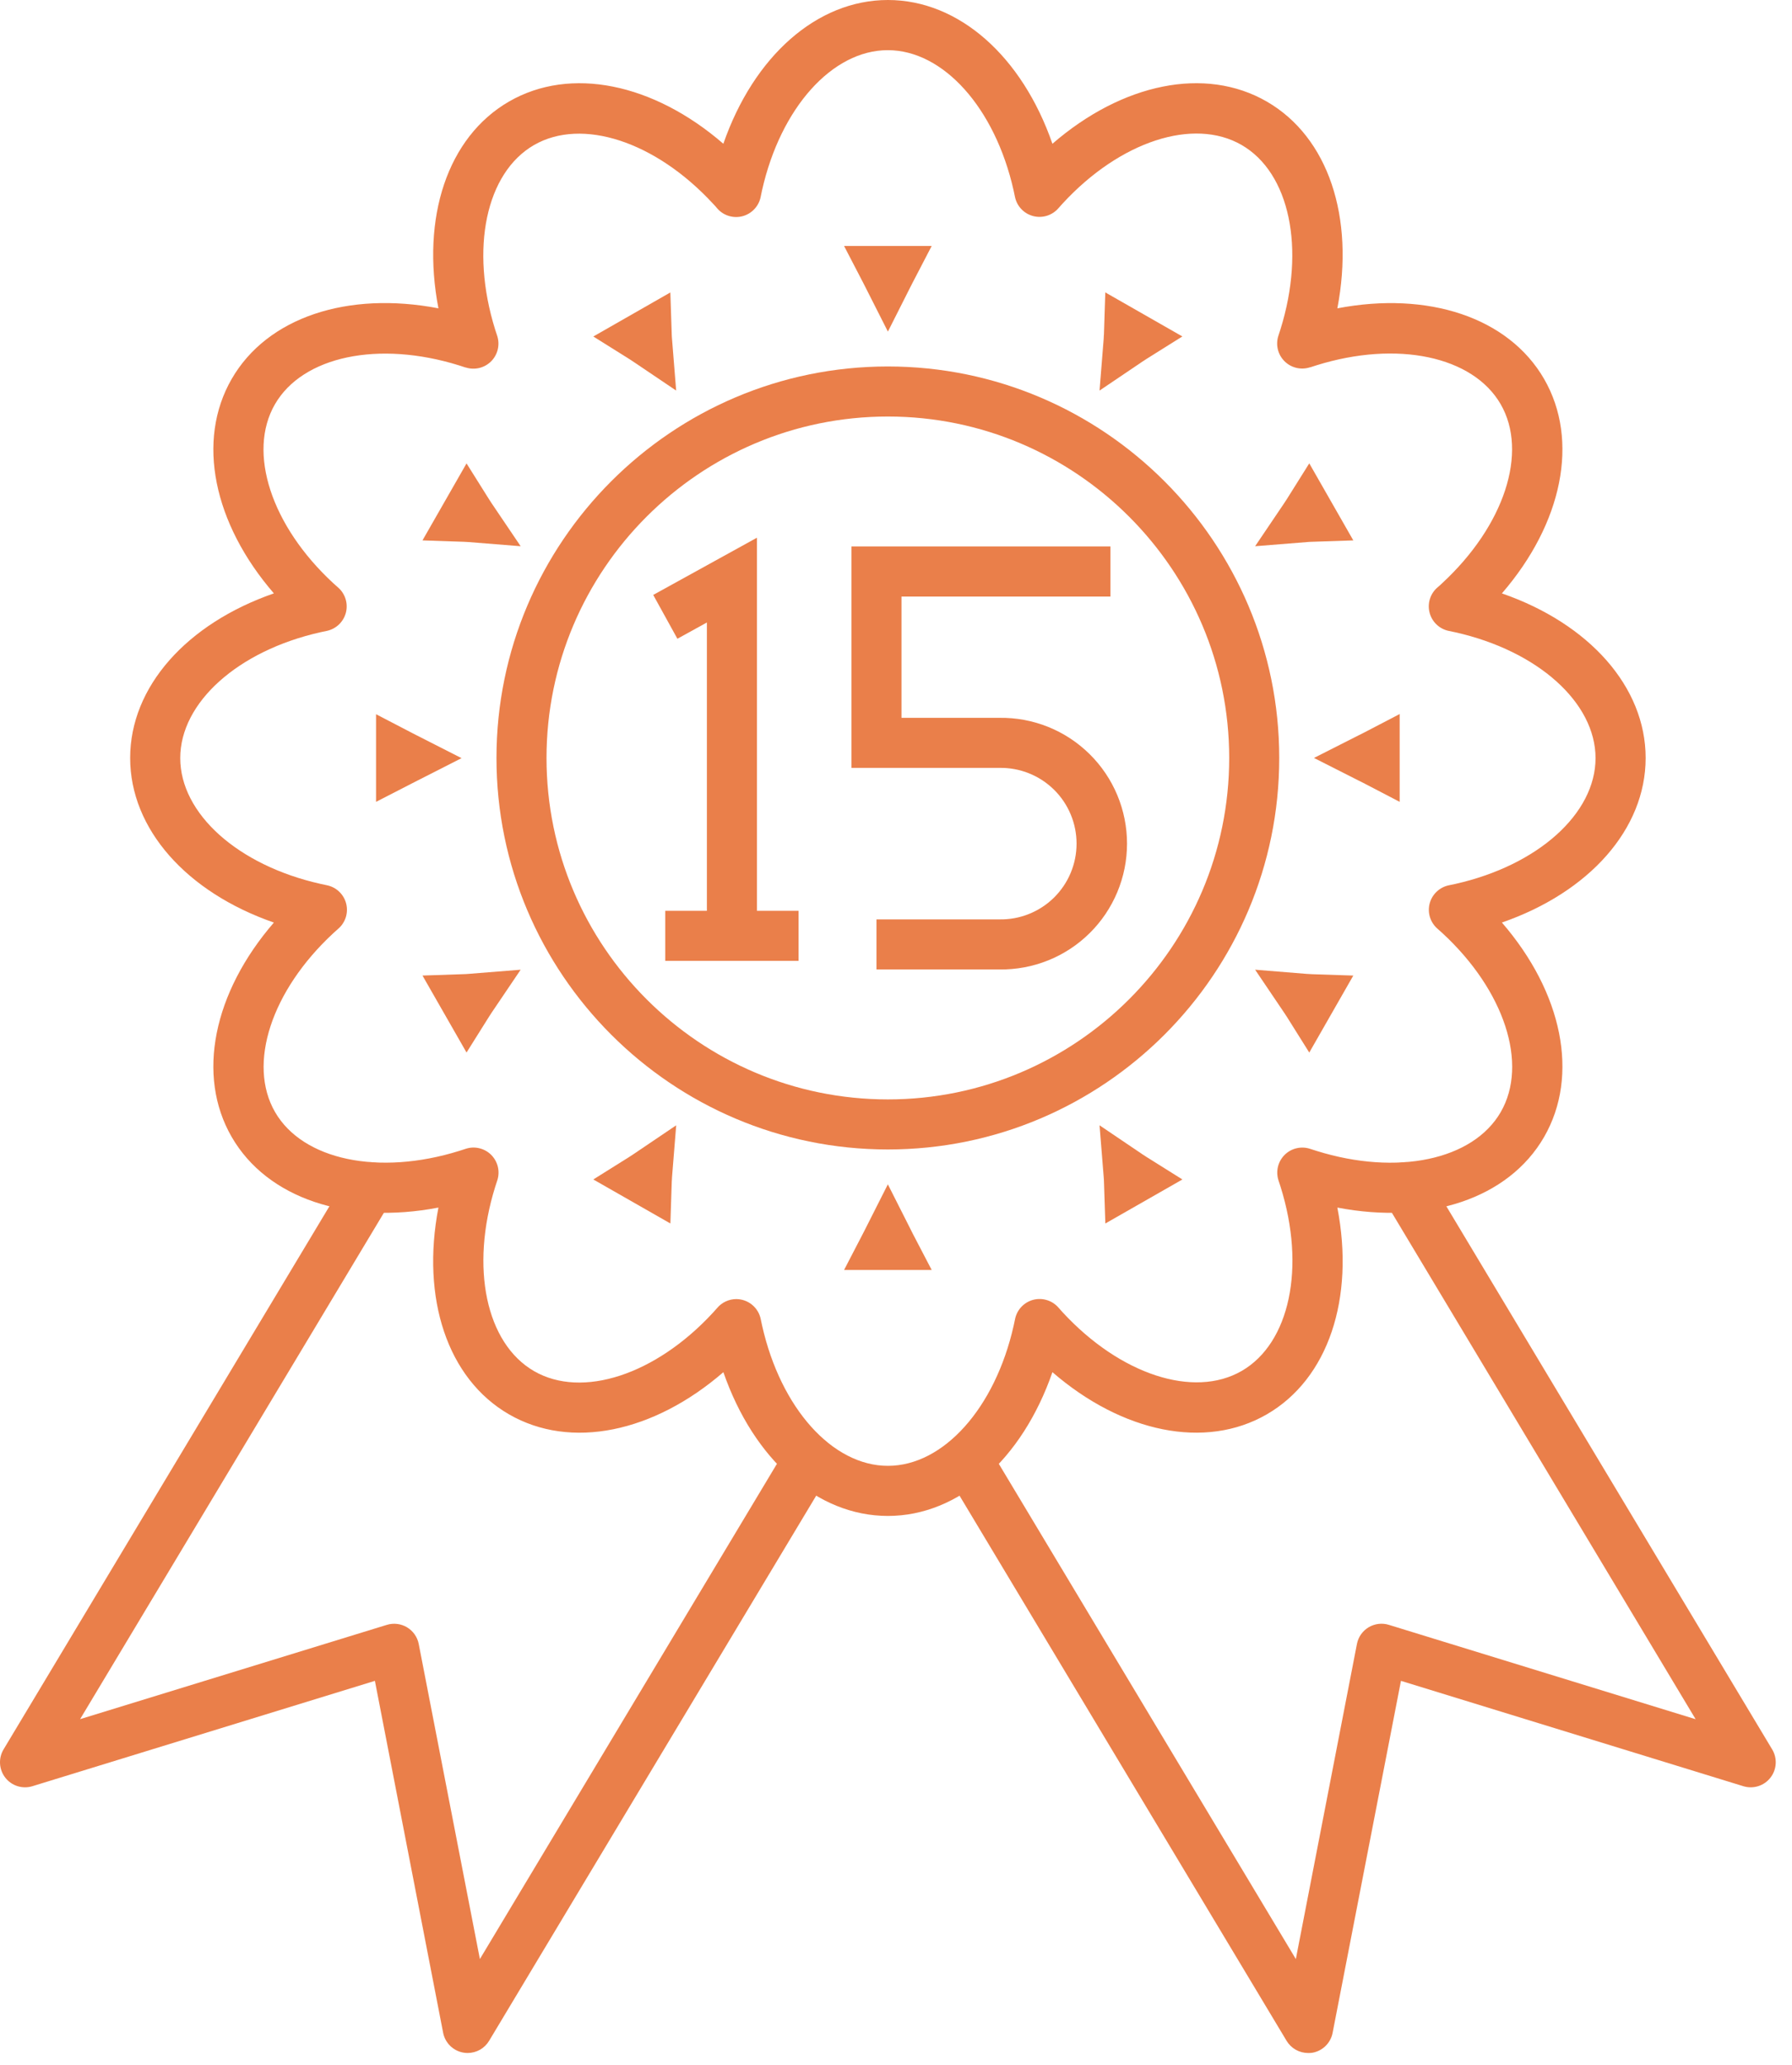
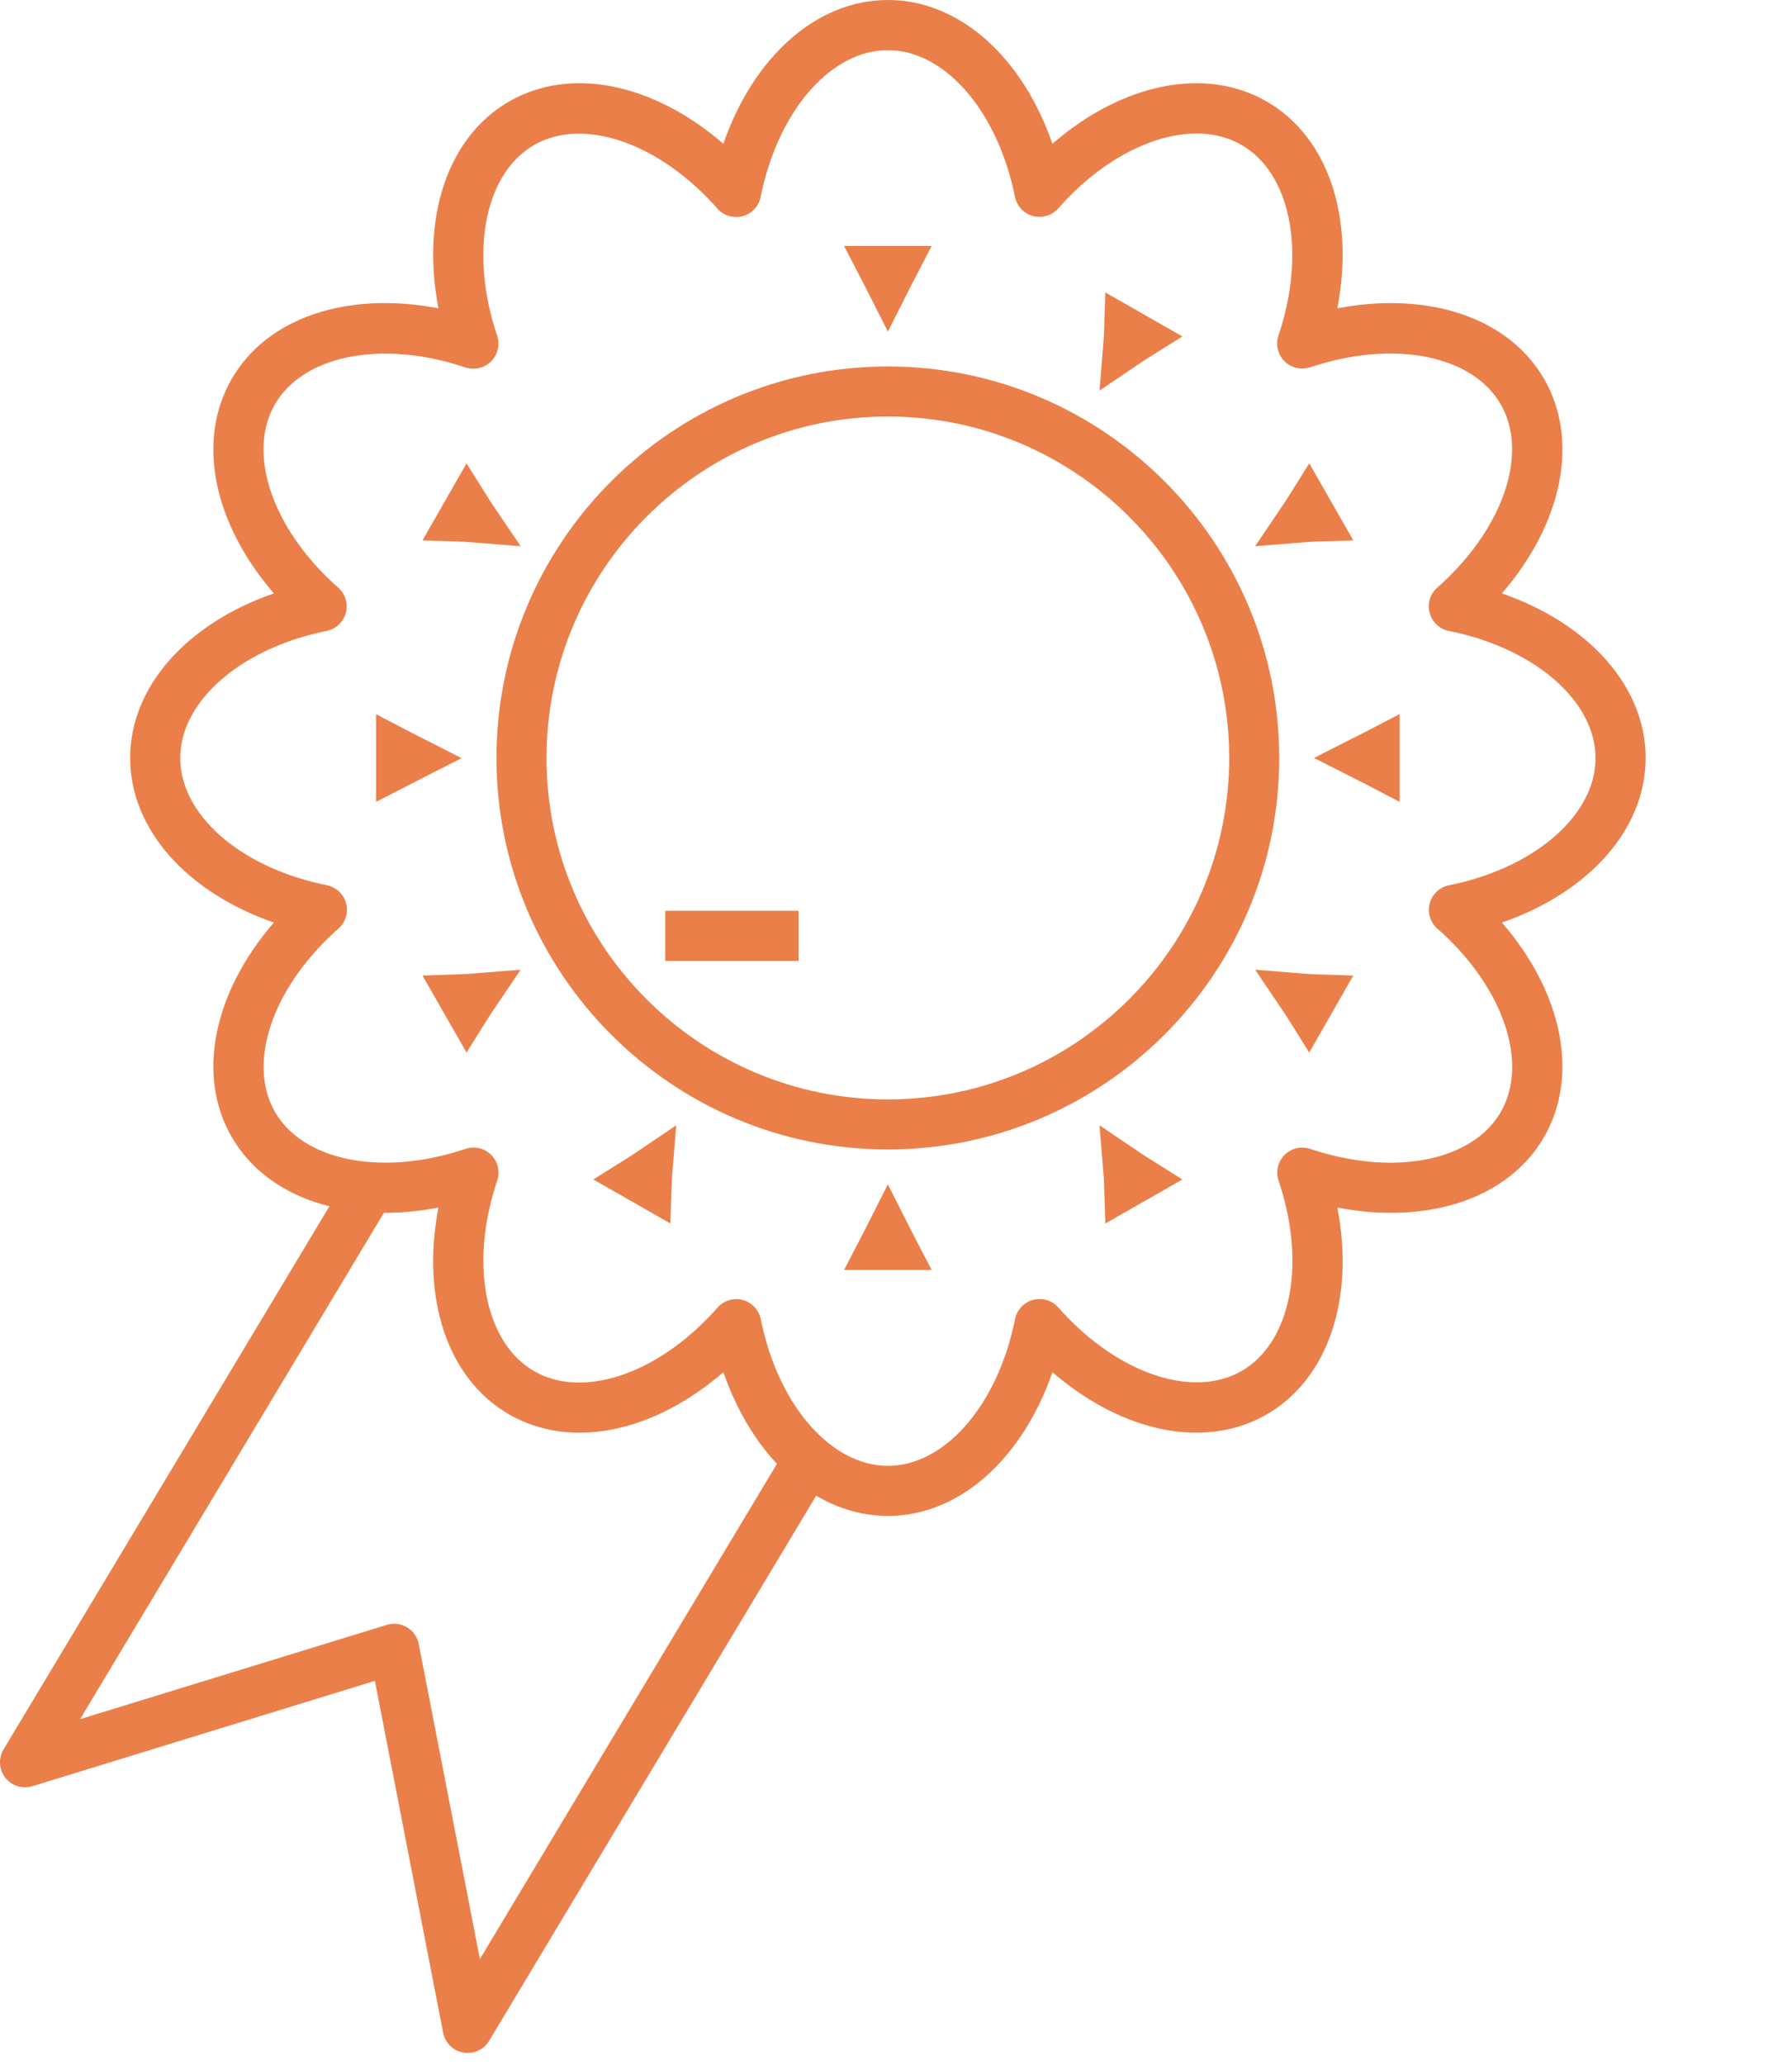
<svg xmlns="http://www.w3.org/2000/svg" width="79" height="91" viewBox="0 0 79 91" fill="none">
  <path d="M20.617 90.479C20.553 90.479 20.489 90.473 20.425 90.462C20.205 90.423 20.001 90.318 19.842 90.16C19.683 90.002 19.575 89.8 19.534 89.579L16.527 74.078L1.428 78.721C1.215 78.787 0.987 78.786 0.773 78.719C0.56 78.653 0.373 78.523 0.235 78.347C0.097 78.171 0.016 77.958 0.002 77.735C-0.012 77.512 0.042 77.29 0.157 77.099L15.366 51.756C15.517 51.505 15.761 51.324 16.045 51.253C16.329 51.182 16.629 51.227 16.88 51.378C17.131 51.528 17.312 51.772 17.383 52.056C17.454 52.34 17.409 52.641 17.259 52.891L3.531 75.766L17.052 71.611C17.2 71.565 17.356 71.551 17.51 71.57C17.664 71.589 17.812 71.639 17.945 71.719C18.078 71.799 18.192 71.906 18.281 72.033C18.37 72.159 18.431 72.304 18.46 72.456L21.156 86.339L34.703 63.759C34.854 63.508 35.098 63.327 35.382 63.256C35.666 63.185 35.966 63.23 36.217 63.38C36.468 63.531 36.649 63.775 36.72 64.059C36.791 64.343 36.746 64.643 36.596 64.894L21.563 89.941C21.465 90.105 21.327 90.24 21.161 90.335C20.995 90.429 20.808 90.478 20.617 90.479Z" fill="#EA7F4A" />
-   <path d="M57.666 90.479C57.475 90.479 57.288 90.429 57.123 90.336C56.957 90.242 56.818 90.107 56.72 89.944L41.688 64.896C41.614 64.772 41.565 64.635 41.543 64.491C41.522 64.348 41.529 64.202 41.564 64.061C41.599 63.92 41.662 63.788 41.748 63.672C41.834 63.555 41.943 63.457 42.067 63.383C42.191 63.308 42.329 63.259 42.472 63.237C42.616 63.216 42.762 63.223 42.902 63.258C43.043 63.293 43.175 63.356 43.291 63.442C43.408 63.528 43.506 63.637 43.581 63.761L57.127 86.339L59.82 72.453C59.849 72.3 59.911 72.156 60 72.029C60.089 71.903 60.204 71.796 60.337 71.716C60.47 71.637 60.619 71.587 60.773 71.568C60.927 71.55 61.083 71.564 61.231 71.611L74.752 75.769L61.026 52.891C60.875 52.641 60.83 52.34 60.901 52.056C60.972 51.772 61.153 51.528 61.404 51.378C61.655 51.227 61.955 51.182 62.239 51.253C62.523 51.324 62.767 51.505 62.918 51.756L78.126 77.099C78.241 77.29 78.295 77.512 78.281 77.735C78.267 77.958 78.186 78.171 78.048 78.347C77.91 78.523 77.723 78.653 77.51 78.719C77.297 78.786 77.068 78.787 76.855 78.721L61.761 74.078L58.749 89.585C58.708 89.805 58.6 90.008 58.441 90.165C58.282 90.323 58.078 90.428 57.858 90.468C57.794 90.477 57.73 90.481 57.666 90.479Z" fill="#EA7F4A" />
  <path d="M22.953 24.073L20.665 23.89C20.597 23.884 20.526 23.88 20.456 23.878L18.625 23.816L20.567 20.423L21.546 21.983C21.585 22.047 21.626 22.11 21.668 22.172L22.953 24.073Z" fill="#EA7F4A" />
-   <path d="M29.808 17.213L27.907 15.931C27.845 15.889 27.783 15.848 27.719 15.809L26.156 14.83L29.552 12.889L29.613 14.719C29.613 14.79 29.62 14.86 29.625 14.929L29.808 17.213Z" fill="#EA7F4A" />
  <path d="M16.578 35.339V31.477L18.191 32.316C18.258 32.35 18.326 32.386 18.395 32.42L20.347 33.413L18.395 34.406C18.326 34.44 18.258 34.476 18.191 34.51L16.578 35.339Z" fill="#EA7F4A" />
  <path d="M39.143 14.614L38.15 12.653C38.117 12.585 38.083 12.518 38.048 12.453L37.211 10.841H41.073L40.235 12.453C40.199 12.524 40.163 12.597 40.125 12.668L39.143 14.614Z" fill="#EA7F4A" />
  <path d="M20.567 46.387L18.625 42.994L20.456 42.932C20.526 42.932 20.597 42.925 20.665 42.92L22.953 42.737L21.668 44.638C21.626 44.701 21.585 44.763 21.546 44.827L20.567 46.387Z" fill="#EA7F4A" />
  <path d="M48.473 17.213L48.656 14.927C48.656 14.857 48.665 14.788 48.668 14.717L48.727 12.887L52.124 14.828L50.561 15.807C50.498 15.847 50.436 15.887 50.373 15.93L48.473 17.213Z" fill="#EA7F4A" />
  <path d="M29.554 53.921L26.156 51.981L27.72 51.001C27.784 50.962 27.846 50.921 27.908 50.879L29.81 49.594L29.626 51.881C29.626 51.95 29.616 52.021 29.614 52.092L29.554 53.921Z" fill="#EA7F4A" />
  <path d="M55.332 24.073L56.616 22.172C56.659 22.11 56.699 22.047 56.739 21.983L57.719 20.421L59.66 23.816L57.83 23.878C57.76 23.878 57.689 23.884 57.619 23.89L55.332 24.073Z" fill="#EA7F4A" />
  <path d="M61.704 35.339L60.091 34.499L59.87 34.389L57.926 33.404L59.87 32.419L60.091 32.309L61.704 31.469V35.339Z" fill="#EA7F4A" />
  <path d="M41.073 55.969H37.211L38.048 54.357L38.148 54.161L39.141 52.196L40.125 54.142C40.161 54.213 40.198 54.286 40.235 54.362L41.073 55.969Z" fill="#EA7F4A" />
  <path d="M48.729 53.921L48.669 52.092C48.669 52.021 48.662 51.95 48.657 51.881L48.473 49.594L50.374 50.879L50.562 51.001L52.126 51.981L48.729 53.921Z" fill="#EA7F4A" />
  <path d="M57.719 46.388L56.74 44.827C56.7 44.763 56.659 44.701 56.616 44.638L55.332 42.737L57.619 42.922C57.688 42.922 57.758 42.932 57.829 42.934L59.66 42.995L57.719 46.388Z" fill="#EA7F4A" />
  <path d="M39.143 66.81C36.009 66.81 33.225 64.323 31.89 60.474C28.81 63.139 25.159 63.902 22.44 62.333C19.722 60.764 18.56 57.221 19.328 53.22C15.327 53.987 11.782 52.821 10.214 50.108C8.646 47.394 9.408 43.741 12.074 40.659C8.228 39.324 5.738 36.54 5.738 33.405C5.738 30.271 8.225 27.488 12.074 26.151C9.409 23.071 8.646 19.42 10.214 16.701C11.782 13.982 15.327 12.822 19.328 13.588C18.561 9.586 19.727 6.042 22.44 4.475C25.154 2.909 28.807 3.67 31.889 6.336C33.224 2.489 36.008 0 39.143 0C42.277 0 45.06 2.487 46.396 6.336C49.475 3.671 53.127 2.907 55.846 4.476C58.565 6.046 59.725 9.59 58.957 13.589C62.961 12.823 66.505 13.989 68.072 16.702C69.638 19.415 68.877 23.07 66.211 26.152C70.059 27.486 72.548 30.271 72.548 33.405C72.548 36.54 70.06 39.323 66.211 40.658C68.876 43.738 69.639 47.389 68.072 50.108C66.504 52.826 62.958 53.987 58.957 53.22C59.73 57.222 58.558 60.766 55.846 62.333C53.134 63.9 49.478 63.139 46.396 60.474C45.062 64.32 42.277 66.81 39.143 66.81ZM32.456 57.253C32.712 57.253 32.961 57.342 33.158 57.505C33.356 57.669 33.491 57.895 33.539 58.147C33.557 58.24 33.577 58.331 33.598 58.423C34.418 62.064 36.697 64.602 39.143 64.602C41.588 64.602 43.868 62.064 44.687 58.423C44.709 58.327 44.729 58.235 44.747 58.142C44.786 57.939 44.883 57.75 45.025 57.598C45.167 57.447 45.349 57.338 45.55 57.285C45.751 57.233 45.962 57.238 46.16 57.3C46.359 57.362 46.535 57.479 46.67 57.637C46.726 57.703 46.787 57.771 46.848 57.837C49.386 60.582 52.625 61.641 54.741 60.419C56.858 59.196 57.569 55.857 56.453 52.301L56.362 52.022C56.299 51.828 56.291 51.621 56.338 51.422C56.385 51.224 56.487 51.043 56.631 50.899C56.775 50.754 56.957 50.653 57.155 50.606C57.353 50.559 57.561 50.567 57.755 50.631C57.85 50.661 57.943 50.692 58.036 50.721C61.595 51.831 64.937 51.128 66.16 49.01C67.384 46.891 66.325 43.649 63.584 41.12C63.513 41.055 63.446 40.995 63.379 40.937C63.221 40.802 63.104 40.626 63.041 40.427C62.979 40.229 62.974 40.017 63.027 39.816C63.08 39.615 63.189 39.434 63.341 39.292C63.492 39.15 63.681 39.053 63.885 39.014C63.978 38.996 64.07 38.977 64.16 38.956C67.801 38.137 70.339 35.857 70.339 33.412C70.339 30.967 67.801 28.686 64.16 27.867C64.065 27.845 63.974 27.826 63.881 27.808C63.677 27.768 63.488 27.672 63.337 27.53C63.185 27.388 63.077 27.206 63.024 27.005C62.971 26.804 62.976 26.592 63.038 26.394C63.1 26.196 63.217 26.019 63.376 25.885C63.441 25.828 63.508 25.774 63.575 25.706C66.32 23.168 67.38 19.93 66.156 17.813C64.932 15.697 61.591 14.991 58.029 16.102C57.943 16.128 57.853 16.158 57.763 16.188H57.749C57.555 16.251 57.348 16.26 57.15 16.212C56.951 16.165 56.77 16.063 56.626 15.919C56.482 15.775 56.38 15.594 56.333 15.395C56.286 15.197 56.294 14.989 56.358 14.796C56.389 14.701 56.42 14.607 56.449 14.514C57.559 10.954 56.855 7.613 54.737 6.39C52.618 5.166 49.377 6.225 46.849 8.966C46.782 9.037 46.722 9.104 46.666 9.17C46.531 9.329 46.354 9.445 46.156 9.508C45.958 9.57 45.746 9.575 45.545 9.522C45.344 9.469 45.162 9.361 45.02 9.209C44.878 9.058 44.782 8.869 44.742 8.665C44.725 8.572 44.705 8.481 44.684 8.39C43.864 4.749 41.583 2.211 39.138 2.211C36.693 2.211 34.413 4.749 33.594 8.39C33.573 8.486 33.553 8.578 33.535 8.671C33.496 8.875 33.399 9.064 33.257 9.215C33.115 9.367 32.933 9.476 32.732 9.529C32.531 9.582 32.319 9.576 32.12 9.514C31.922 9.452 31.745 9.334 31.611 9.176C31.555 9.11 31.5 9.042 31.433 8.977C28.895 6.231 25.656 5.172 23.539 6.394C21.423 7.617 20.717 10.96 21.828 14.522L21.919 14.801C21.982 14.995 21.991 15.202 21.943 15.401C21.896 15.599 21.795 15.78 21.651 15.925C21.506 16.069 21.325 16.17 21.127 16.218C20.928 16.265 20.721 16.257 20.527 16.194H20.514L20.245 16.106C16.686 14.996 13.344 15.699 12.12 17.818C10.897 19.936 11.957 23.178 14.697 25.707C14.768 25.773 14.835 25.833 14.902 25.89C15.058 26.025 15.173 26.201 15.234 26.398C15.295 26.594 15.3 26.804 15.248 27.004C15.195 27.203 15.088 27.384 14.939 27.526C14.789 27.667 14.603 27.764 14.401 27.806C14.307 27.823 14.217 27.843 14.125 27.864C10.484 28.684 7.946 30.964 7.946 33.41C7.946 35.856 10.484 38.135 14.125 38.953C14.221 38.975 14.312 38.995 14.404 39.013C14.608 39.053 14.796 39.15 14.947 39.292C15.099 39.434 15.207 39.616 15.259 39.817C15.312 40.018 15.306 40.229 15.244 40.427C15.181 40.625 15.065 40.802 14.906 40.936C14.839 40.993 14.772 41.053 14.707 41.115C11.961 43.653 10.902 46.892 12.125 49.009C13.347 51.125 16.691 51.83 20.252 50.72L20.53 50.63C20.724 50.566 20.932 50.557 21.13 50.605C21.328 50.652 21.51 50.753 21.654 50.897C21.798 51.042 21.9 51.223 21.947 51.421C21.995 51.62 21.986 51.827 21.923 52.021C21.892 52.116 21.861 52.211 21.831 52.304C20.721 55.862 21.425 59.204 23.544 60.428C25.662 61.651 28.904 60.591 31.432 57.851C31.499 57.779 31.559 57.712 31.616 57.646C31.719 57.523 31.848 57.425 31.993 57.357C32.138 57.289 32.296 57.254 32.456 57.253Z" fill="#EA7F4A" />
  <path d="M39.141 50.659C29.627 50.659 21.887 42.919 21.887 33.406C21.887 23.892 29.627 16.151 39.141 16.151C48.654 16.151 56.395 23.891 56.395 33.406C56.395 42.92 48.655 50.659 39.141 50.659ZM39.141 18.357C30.844 18.357 24.093 25.108 24.093 33.406C24.093 41.703 30.844 48.453 39.141 48.453C47.437 48.453 54.189 41.702 54.189 33.406C54.189 25.109 47.438 18.357 39.141 18.357Z" fill="#EA7F4A" />
-   <path d="M44.061 42.726H38.639V40.519H44.061C44.504 40.527 44.945 40.447 45.357 40.282C45.769 40.118 46.144 39.874 46.461 39.563C46.777 39.252 47.029 38.881 47.2 38.472C47.372 38.063 47.46 37.624 47.46 37.181C47.46 36.737 47.372 36.298 47.2 35.889C47.029 35.48 46.777 35.109 46.461 34.798C46.144 34.488 45.769 34.243 45.357 34.079C44.945 33.915 44.504 33.834 44.061 33.842H37.535V24.084H48.954V26.291H39.742V31.636H44.061C44.795 31.625 45.525 31.761 46.207 32.035C46.889 32.309 47.509 32.716 48.032 33.232C48.556 33.748 48.971 34.362 49.255 35.04C49.538 35.718 49.685 36.446 49.685 37.181C49.685 37.916 49.538 38.643 49.255 39.321C48.971 39.999 48.556 40.614 48.032 41.13C47.509 41.646 46.889 42.052 46.207 42.326C45.525 42.6 44.795 42.736 44.061 42.726Z" fill="#EA7F4A" />
-   <path d="M33.369 41.244H31.163V27.434L29.863 28.151L28.797 26.219L33.369 23.698V41.244Z" fill="#EA7F4A" />
  <path d="M29.328 40.141H35.204V42.347H29.328V40.141Z" fill="#EA7F4A" />
</svg>